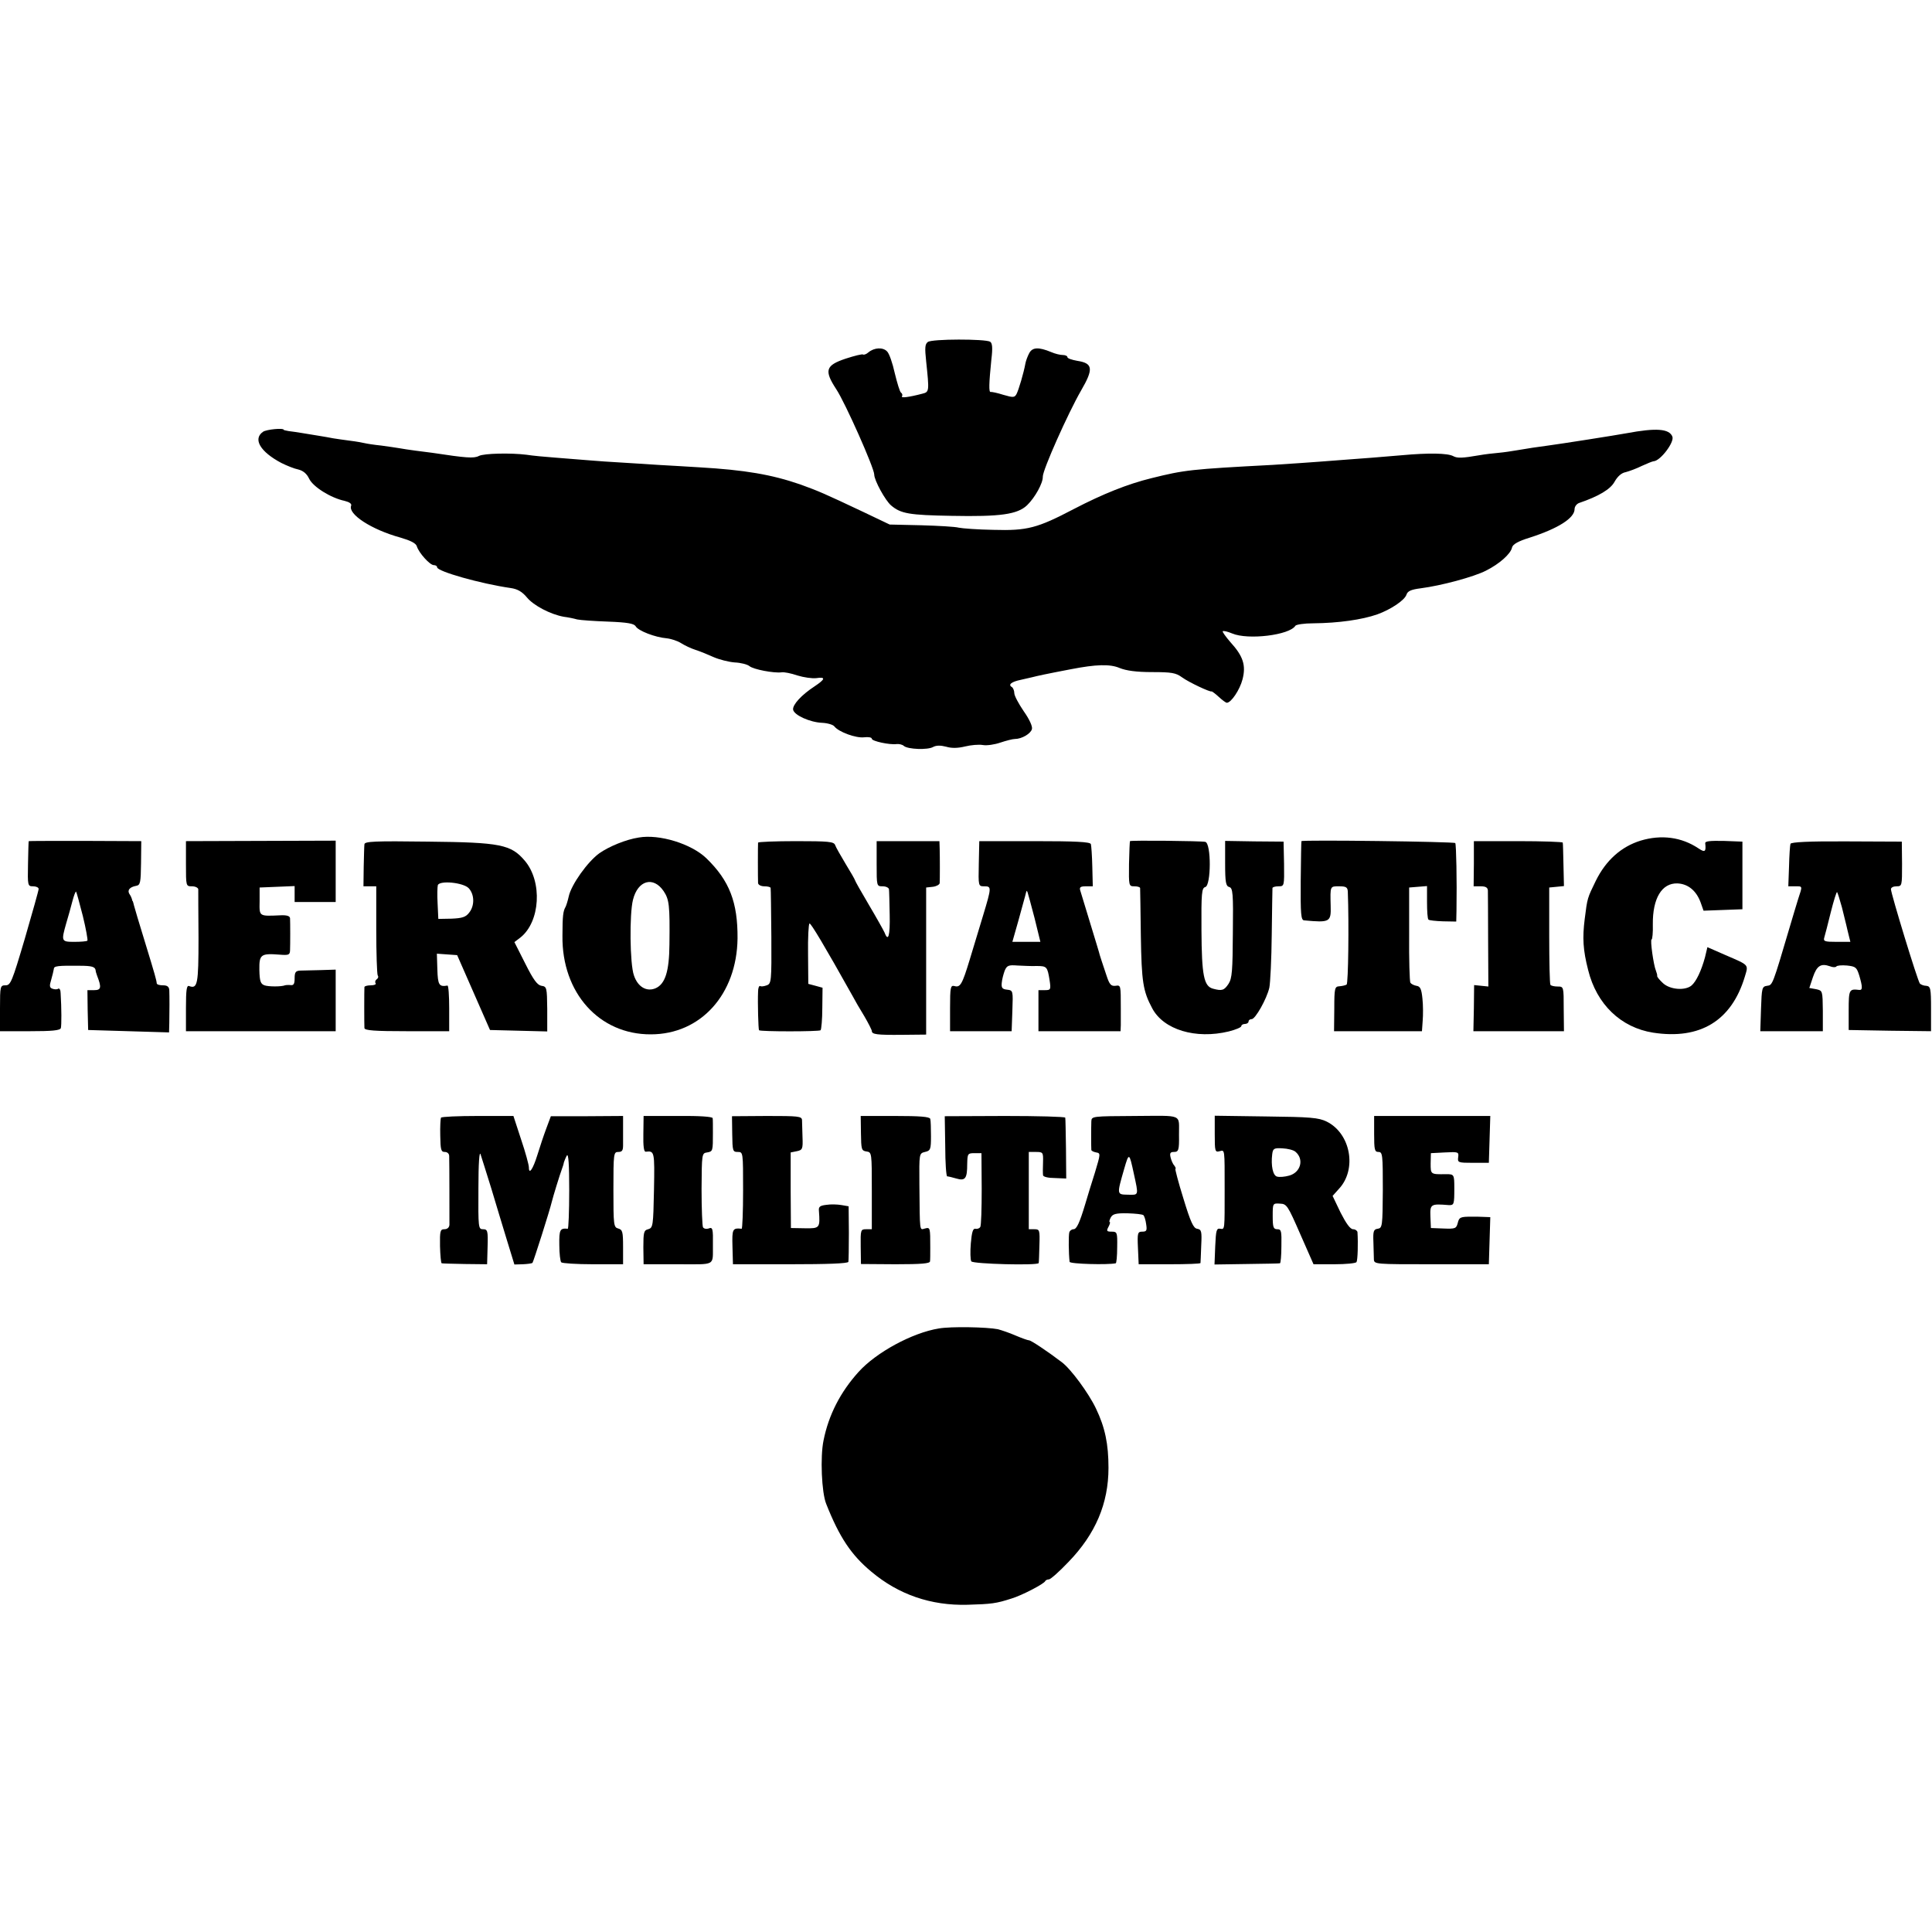
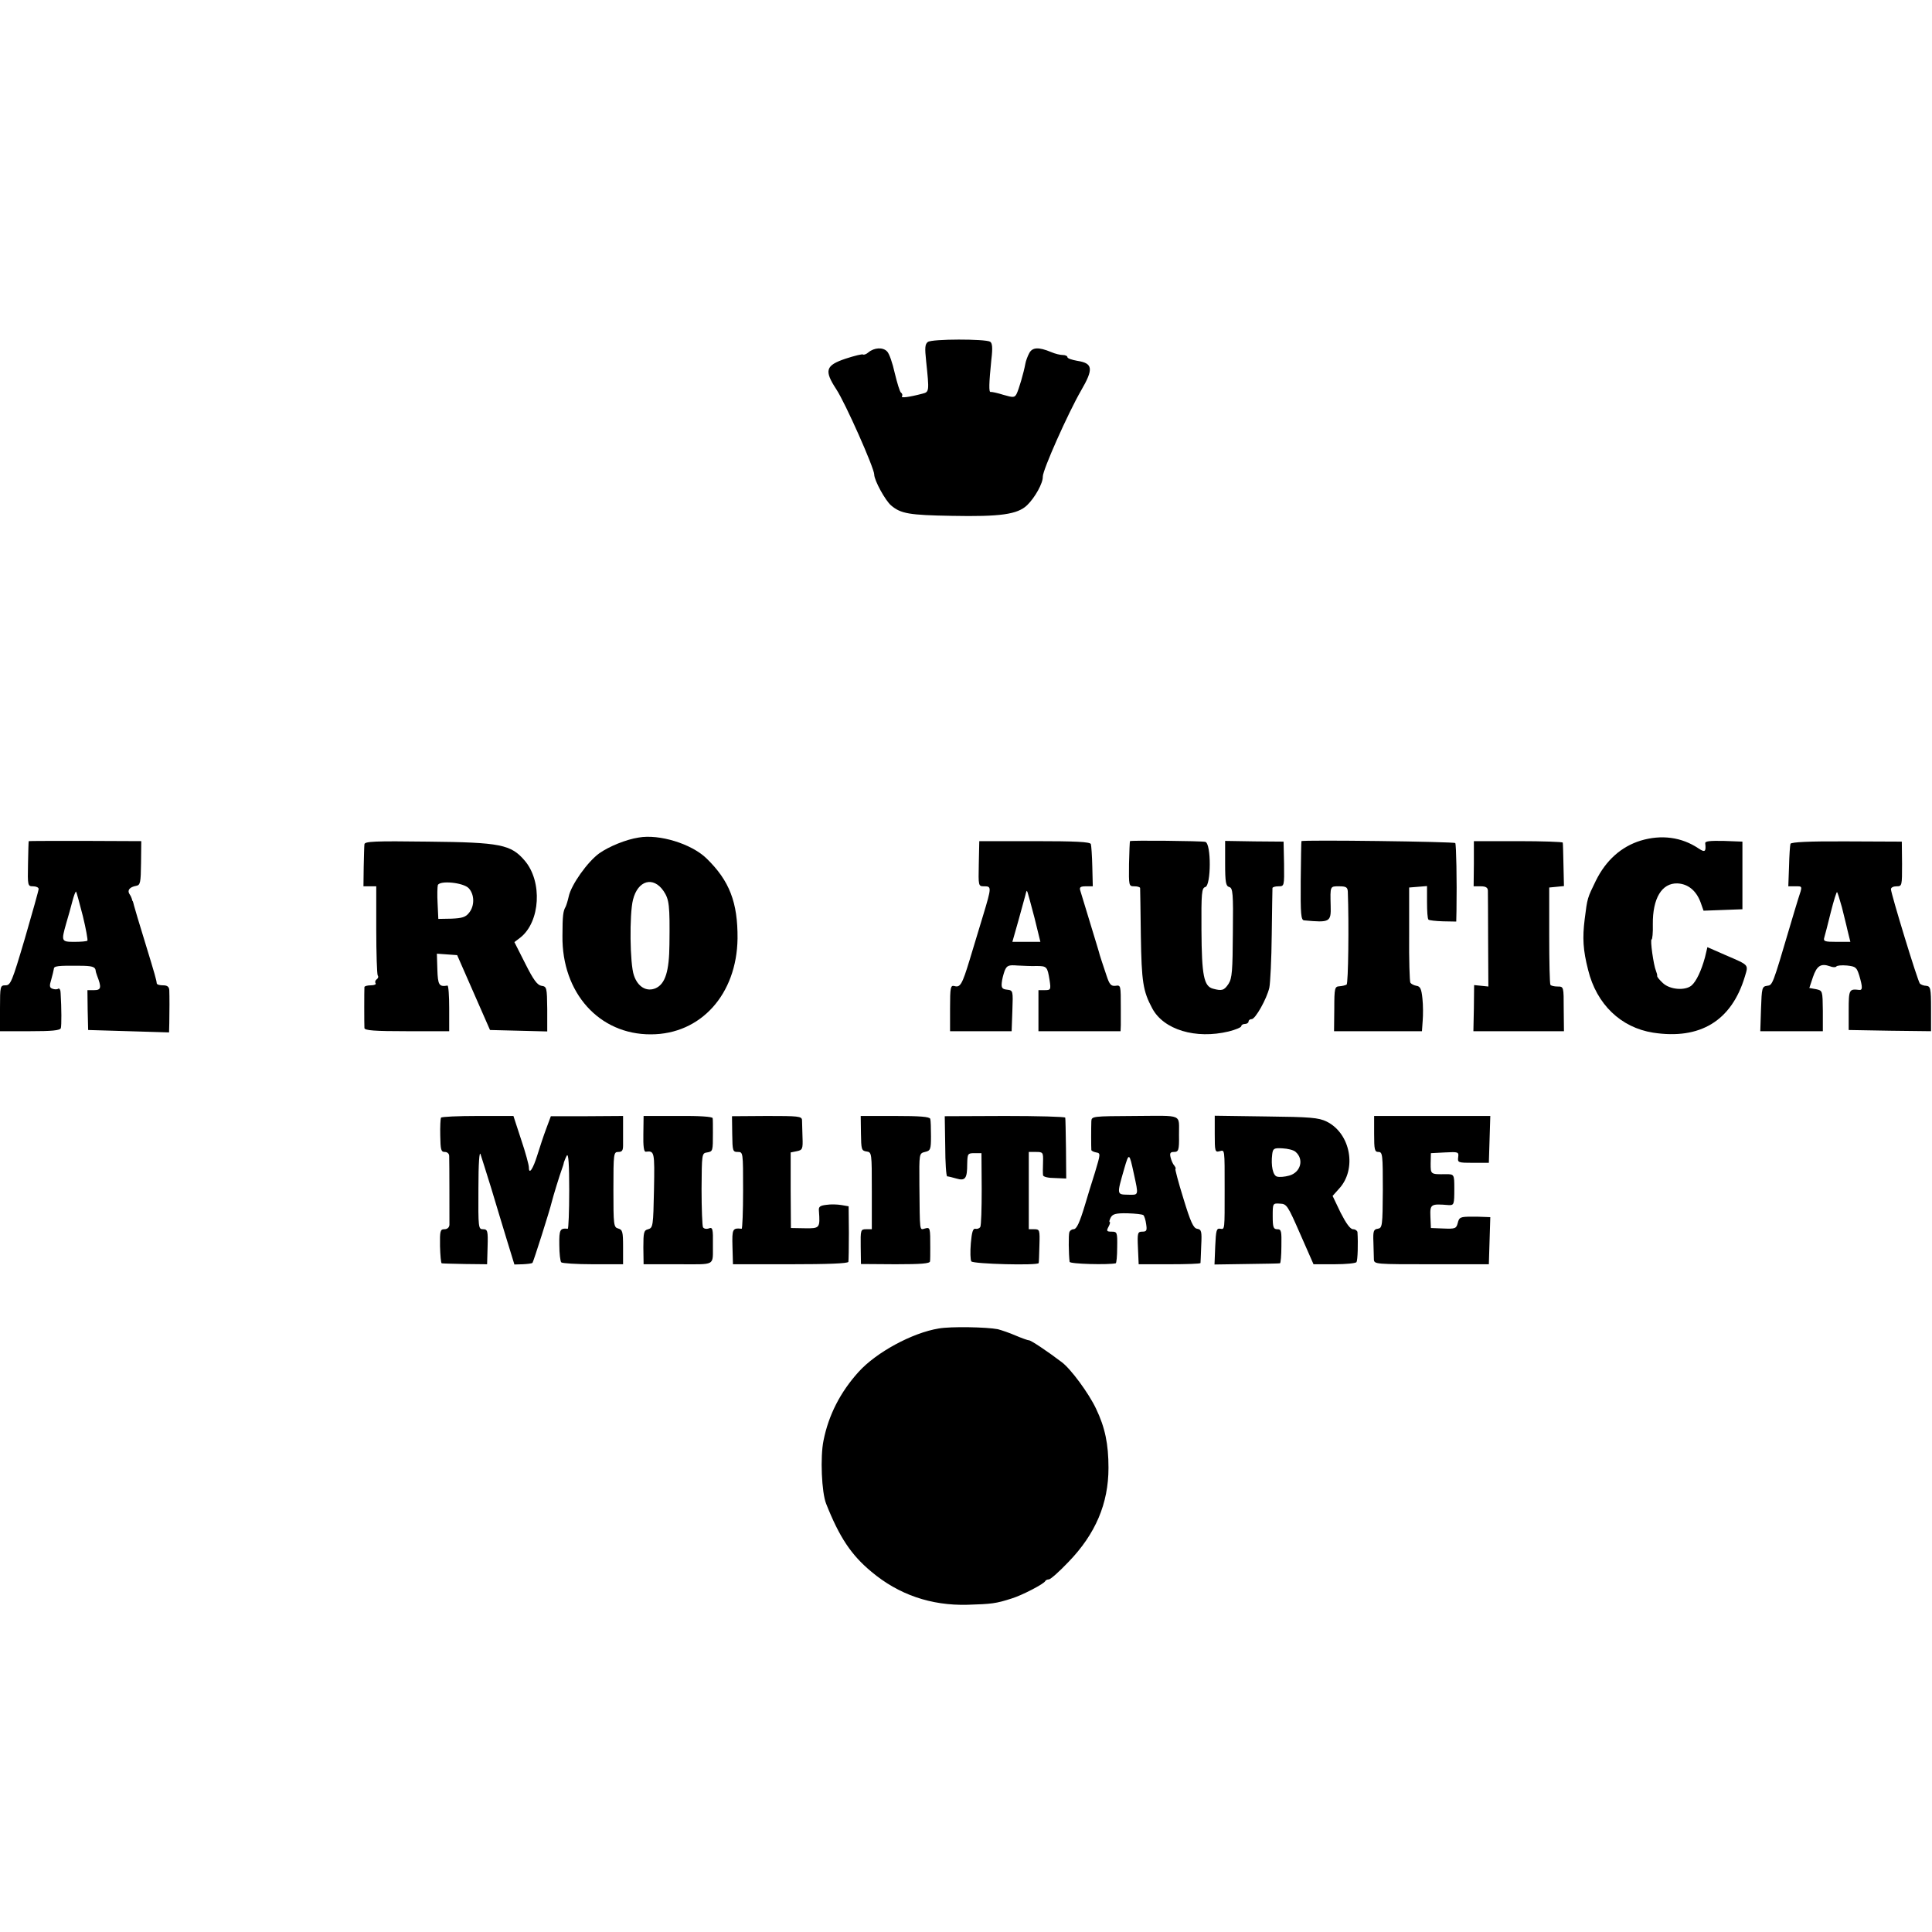
<svg xmlns="http://www.w3.org/2000/svg" version="1.0" width="800pt" height="800pt" viewBox="0 0 800 800" preserveAspectRatio="xMidYMid meet">
  <g transform="translate(0,800) scale(0.1,-0.1)" fill="#000000" stroke="none">
    <path d="M3842 6584 c-12 -9 -13 -24 -7 -80 13 -124 13 -127 -15 -134 -57 -15 -91 -19 -85 -11 3 5 1 12 -4 15 -5 3 -16 40 -26 81 -9 41 -23 82 -32 90 -17 18 -53 16 -77 -4 -9 -8 -19 -11 -22 -9 -3 3 -35 -5 -72 -17 -84 -28 -90 -49 -39 -127 37 -56 157 -326 157 -353 0 -24 46 -108 70 -128 40 -34 75 -40 250 -43 203 -4 273 6 313 44 33 32 66 92 65 118 -1 27 105 264 158 356 53 91 50 114 -16 124 -22 4 -40 10 -40 15 0 5 -9 9 -19 9 -11 0 -32 5 -48 12 -53 22 -78 20 -91 -4 -7 -13 -14 -32 -16 -43 -7 -39 -28 -110 -37 -127 -8 -14 -13 -15 -54 -3 -25 8 -49 13 -53 12 -8 -2 -7 35 3 134 6 49 4 68 -5 74 -20 12 -241 12 -258 -1z" />
-     <path d="M1089 6212 c-43 -30 -11 -83 76 -129 22 -11 54 -24 70 -27 20 -5 35 -17 45 -38 16 -34 90 -80 147 -92 20 -5 30 -12 27 -20 -14 -35 84 -99 204 -132 41 -12 64 -23 68 -36 8 -27 54 -78 70 -78 8 0 14 -4 14 -9 0 -17 180 -68 305 -86 28 -4 47 -15 67 -39 27 -33 97 -70 153 -80 17 -2 41 -7 55 -11 14 -3 72 -7 129 -9 79 -3 106 -8 113 -19 10 -19 81 -46 128 -50 19 -2 46 -11 60 -20 14 -9 41 -22 60 -28 19 -6 53 -20 75 -30 23 -10 62 -20 87 -22 25 -1 52 -8 61 -15 16 -14 102 -30 133 -26 10 2 40 -4 66 -13 26 -8 61 -13 78 -11 40 6 38 -4 -7 -34 -55 -36 -91 -76 -89 -96 3 -23 70 -53 120 -55 23 -1 46 -8 51 -15 18 -23 89 -49 123 -45 17 2 32 0 32 -6 0 -10 74 -26 103 -22 10 1 24 -2 30 -8 17 -14 99 -17 121 -4 13 7 31 7 54 1 23 -7 49 -6 78 1 24 6 57 9 74 6 16 -3 49 2 72 10 24 8 51 15 60 15 29 0 66 22 71 41 3 11 -10 40 -34 74 -21 31 -39 64 -39 75 0 10 -5 22 -10 25 -17 10 -2 22 37 30 21 5 43 10 48 11 19 5 55 13 160 33 103 20 161 22 201 5 27 -11 69 -17 134 -17 82 0 99 -3 125 -22 29 -21 117 -62 122 -58 1 1 15 -9 29 -22 15 -14 30 -25 34 -25 18 0 54 54 65 97 15 58 3 96 -51 155 -19 22 -33 42 -31 44 3 3 20 -1 39 -9 66 -28 238 -7 262 32 4 5 36 10 74 10 105 1 202 15 265 37 56 20 114 59 121 82 5 15 20 21 59 26 85 11 219 47 270 73 56 28 103 70 108 96 3 13 25 26 74 41 118 38 185 81 185 118 0 10 8 21 18 25 82 28 131 57 148 89 12 21 28 36 46 39 15 4 45 15 67 26 22 10 44 19 48 19 28 1 87 79 78 102 -13 33 -67 37 -190 14 -43 -8 -272 -44 -325 -51 -47 -6 -78 -11 -132 -20 -17 -3 -50 -8 -72 -10 -23 -2 -58 -6 -80 -10 -70 -12 -91 -13 -108 -4 -23 13 -104 14 -213 4 -117 -10 -133 -11 -240 -19 -166 -13 -220 -16 -295 -21 -341 -18 -365 -21 -502 -55 -98 -24 -201 -65 -322 -128 -151 -79 -192 -90 -332 -86 -65 1 -130 6 -144 9 -14 4 -84 8 -155 10 l-131 3 -109 52 c-163 77 -184 86 -261 114 -119 41 -229 60 -419 71 -44 3 -120 7 -170 10 -49 3 -120 8 -157 10 -37 2 -96 6 -130 9 -35 3 -97 8 -138 11 -41 3 -95 8 -120 12 -63 8 -176 6 -197 -5 -21 -11 -54 -8 -193 13 -14 2 -45 6 -70 9 -25 3 -54 8 -66 10 -12 2 -45 7 -75 11 -30 3 -61 8 -69 10 -8 2 -35 7 -60 10 -25 3 -56 8 -70 10 -35 7 -89 15 -130 22 -19 3 -44 7 -55 8 -11 2 -20 4 -20 5 0 9 -72 2 -86 -8z" />
    <path d="M2645 4532 c-53 -8 -123 -37 -163 -65 -49 -35 -117 -131 -127 -179 -4 -18 -10 -37 -13 -43 -10 -17 -13 -36 -13 -120 -3 -236 152 -409 366 -408 207 0 356 166 359 397 1 149 -33 239 -129 332 -62 60 -195 101 -280 86z m103 -222 c23 -35 26 -57 24 -221 -1 -110 -17 -163 -57 -181 -37 -16 -74 5 -90 53 -17 47 -19 254 -4 313 20 81 84 99 127 36z" />
    <path d="M6793 4519 c-80 -25 -143 -81 -185 -166 -35 -72 -35 -70 -46 -158 -10 -79 -7 -129 14 -211 35 -143 136 -239 269 -260 195 -30 325 49 380 232 15 51 20 46 -82 90 l-73 32 -10 -42 c-15 -55 -36 -100 -56 -117 -27 -22 -89 -17 -118 10 -14 13 -25 26 -24 30 1 3 -2 13 -5 21 -10 23 -25 130 -18 130 3 0 6 28 5 63 -1 107 37 171 102 169 44 -2 78 -30 96 -79 l12 -34 81 3 80 3 0 140 0 140 -78 3 c-58 1 -77 -1 -76 -10 4 -35 -1 -39 -28 -21 -70 47 -154 58 -240 32z" />
    <path d="M119 4517 c-1 -1 -2 -44 -3 -94 -2 -91 -1 -93 21 -93 13 0 23 -5 23 -11 0 -6 -26 -98 -57 -205 -53 -179 -59 -194 -80 -194 -22 0 -23 -3 -23 -95 l0 -95 124 0 c90 0 125 3 128 13 3 11 3 82 -1 145 0 13 -5 21 -10 18 -5 -4 -16 -3 -24 0 -12 4 -13 12 -5 37 5 18 10 38 11 45 0 12 16 14 106 13 51 0 65 -4 67 -19 0 -4 3 -14 6 -22 19 -49 17 -60 -12 -60 l-28 0 1 -82 2 -83 168 -5 167 -5 1 38 c1 48 1 112 0 137 -1 14 -8 20 -26 20 -14 0 -25 3 -26 8 -1 13 -7 35 -49 172 -23 74 -43 142 -45 150 -2 8 -4 16 -5 18 -2 1 -3 5 -4 10 -1 4 -5 13 -10 20 -10 16 1 29 28 34 17 3 19 13 20 94 l1 91 -232 1 c-128 0 -234 0 -234 -1z m224 -310 c13 -53 21 -99 19 -102 -3 -3 -27 -5 -54 -5 -54 0 -55 2 -34 76 8 27 20 69 26 93 6 23 13 41 15 39 2 -2 14 -47 28 -101z" />
-     <path d="M770 4423 c0 -93 0 -93 25 -93 14 0 25 -6 26 -12 0 -7 0 -98 1 -202 0 -192 -4 -212 -39 -199 -10 4 -13 -15 -13 -91 l0 -96 310 0 310 0 0 128 0 127 -62 -2 c-35 -1 -73 -2 -85 -2 -19 -1 -23 -7 -23 -32 0 -23 -4 -30 -17 -28 -10 1 -20 0 -23 -1 -15 -6 -68 -6 -85 0 -16 6 -20 17 -21 64 -1 64 6 69 84 63 37 -3 42 -1 43 17 1 26 1 116 0 134 -1 9 -13 13 -38 12 -92 -4 -89 -6 -88 58 l0 57 73 3 72 3 0 -33 0 -33 85 0 85 0 0 127 0 127 -310 -1 -310 -1 0 -94z" />
    <path d="M1509 4504 c-1 -8 -2 -50 -3 -94 l-1 -80 27 0 26 0 0 -179 c0 -99 3 -184 6 -190 4 -5 2 -12 -4 -16 -6 -4 -8 -11 -5 -16 4 -5 -5 -9 -19 -9 -14 0 -26 -3 -27 -7 -1 -12 -1 -156 0 -170 1 -10 43 -13 176 -13 l175 0 0 95 c0 52 -3 94 -7 94 -35 -6 -40 2 -42 67 l-2 65 42 -3 42 -3 68 -155 68 -155 119 -3 118 -3 0 93 c-1 89 -2 93 -24 96 -17 3 -33 24 -67 92 l-45 89 25 19 c82 65 92 231 18 318 -57 67 -100 76 -400 79 -223 3 -263 1 -264 -11z m432 -182 c24 -26 25 -73 1 -102 -14 -18 -29 -22 -72 -24 l-55 -1 -3 64 c-2 35 -1 69 1 76 8 20 105 11 128 -13z" />
-     <path d="M3139 4511 c-1 -7 -1 -151 0 -168 1 -7 12 -13 26 -13 14 0 26 -3 26 -7 1 -5 2 -95 3 -202 1 -185 0 -194 -19 -201 -11 -4 -23 -6 -27 -3 -5 2 -9 -8 -9 -24 -2 -45 1 -156 4 -159 6 -6 248 -6 255 0 3 4 7 45 7 92 l1 84 -29 8 -30 8 -1 123 c-1 68 2 125 6 127 5 3 63 -94 176 -296 10 -19 33 -59 51 -88 17 -29 31 -57 31 -61 0 -14 20 -17 125 -16 l100 1 0 304 0 305 28 3 c15 2 27 9 28 15 1 16 1 105 0 143 l-1 31 -130 0 -130 0 0 -93 c0 -94 0 -94 25 -94 14 0 25 -6 26 -12 1 -7 2 -55 3 -105 2 -88 -6 -115 -21 -75 -4 9 -33 61 -65 115 -32 54 -58 100 -58 103 0 2 -17 32 -38 66 -21 35 -41 70 -44 79 -5 14 -28 16 -162 16 -86 0 -156 -3 -157 -6z" />
    <path d="M4053 4424 c-2 -94 -2 -94 23 -94 30 0 30 -4 -5 -120 -16 -52 -41 -135 -56 -185 -31 -102 -39 -115 -63 -108 -16 4 -18 -5 -18 -91 l0 -96 127 0 128 0 3 85 c3 83 3 84 -22 87 -20 2 -24 8 -22 28 1 14 7 36 12 50 9 22 16 25 53 22 23 -1 59 -3 79 -2 43 0 45 -3 54 -58 6 -40 5 -42 -20 -42 l-26 0 0 -85 0 -85 170 0 170 0 1 25 c0 14 0 45 0 70 0 97 0 96 -22 93 -18 -2 -25 5 -37 42 -8 25 -17 52 -20 60 -3 8 -6 20 -8 25 -1 6 -19 64 -39 130 -20 66 -39 128 -42 138 -4 13 1 17 23 17 l29 0 -2 81 c-1 45 -4 87 -6 94 -4 9 -63 12 -234 12 l-228 0 -2 -93z m231 -226 l24 -98 -58 0 -58 0 25 88 c13 48 26 94 28 102 6 24 6 25 10 15 2 -5 15 -54 29 -107z" />
    <path d="M4679 4517 c-1 -1 -3 -44 -4 -94 -1 -91 -1 -93 22 -93 13 0 23 -3 24 -7 0 -5 2 -93 3 -198 3 -191 9 -229 47 -300 47 -89 180 -129 317 -96 28 7 52 17 52 22 0 5 7 9 15 9 8 0 15 5 15 10 0 6 6 10 13 10 15 0 62 83 73 130 4 19 9 118 10 220 1 102 3 188 3 193 1 4 12 7 25 7 24 0 24 1 23 93 l-2 92 -121 1 -121 2 0 -93 c0 -79 3 -94 17 -98 15 -4 17 -25 15 -189 -1 -157 -3 -189 -18 -212 -18 -27 -27 -30 -64 -20 -38 10 -47 54 -48 242 -1 155 1 175 16 179 24 7 25 180 0 187 -16 4 -310 7 -312 3z" />
    <path d="M5389 4517 c-1 -1 -2 -75 -3 -165 -1 -137 1 -162 14 -163 107 -10 112 -7 110 60 -2 83 -3 81 35 81 29 0 35 -4 36 -22 5 -132 2 -381 -5 -385 -5 -3 -18 -6 -30 -7 -19 -1 -21 -7 -21 -93 l-1 -93 182 0 182 0 3 43 c2 23 2 65 -1 92 -4 40 -9 51 -25 53 -11 2 -22 8 -25 13 -3 5 -6 95 -5 201 l0 193 37 3 37 3 0 -66 c0 -37 2 -70 6 -73 3 -3 30 -6 60 -7 l55 -1 1 46 c2 125 -1 272 -5 279 -4 6 -632 14 -637 8z" />
    <path d="M6103 4423 l-1 -93 29 0 c21 0 29 -5 30 -17 0 -10 1 -103 1 -208 l1 -190 -29 3 -30 3 -1 -95 -2 -96 188 0 187 0 -1 93 c0 91 0 92 -25 92 -14 0 -27 3 -30 7 -3 4 -5 96 -5 205 l0 198 31 3 30 3 -2 87 c-1 48 -2 90 -3 93 -1 3 -83 6 -184 6 l-184 0 0 -94z" />
    <path d="M7414 4506 c-2 -6 -5 -48 -6 -94 l-3 -82 28 0 c32 0 31 3 13 -52 -7 -24 -23 -74 -34 -113 -73 -247 -72 -244 -95 -247 -21 -3 -22 -9 -25 -95 l-3 -93 129 0 130 0 0 84 c-1 84 -1 84 -28 90 l-28 5 15 45 c16 47 33 58 70 45 12 -5 24 -5 27 -1 2 4 22 6 44 4 36 -4 40 -7 51 -42 14 -48 14 -61 -1 -59 -41 5 -43 1 -43 -84 l0 -82 171 -3 170 -2 0 93 c0 85 -2 93 -20 95 -10 0 -22 5 -26 9 -9 9 -120 373 -120 391 0 7 10 12 23 12 23 0 23 2 23 93 l-1 92 -228 1 c-157 1 -230 -3 -233 -10z m213 -263 c8 -32 16 -65 18 -73 2 -8 6 -27 10 -42 l7 -28 -57 0 c-49 0 -56 2 -51 18 3 9 15 57 27 105 12 48 24 86 26 83 2 -2 11 -30 20 -63z" />
    <path d="M1826 3372 c-2 -4 -4 -37 -3 -74 1 -59 3 -68 19 -68 10 0 18 -7 18 -17 1 -28 1 -266 1 -285 -1 -11 -9 -18 -21 -18 -17 0 -19 -7 -18 -70 1 -38 4 -71 7 -71 3 -1 47 -2 97 -3 l91 -1 2 72 c2 67 0 73 -19 73 -19 0 -20 5 -19 168 0 106 4 158 9 142 5 -14 24 -77 44 -140 19 -63 48 -160 65 -215 l31 -101 35 1 c19 1 37 3 40 6 4 5 71 215 80 253 5 21 33 112 42 136 3 8 7 20 8 27 2 6 7 19 12 28 7 11 10 -38 10 -144 0 -88 -3 -160 -6 -159 -32 3 -36 -3 -35 -67 0 -36 4 -68 8 -72 4 -4 63 -8 131 -8 l125 0 0 71 c0 63 -2 72 -20 77 -19 5 -20 14 -20 161 0 150 1 156 20 156 16 0 20 6 20 28 0 33 0 58 0 94 l0 27 -150 -1 -149 0 -19 -51 c-11 -29 -27 -78 -37 -110 -18 -58 -35 -83 -35 -51 0 10 -14 62 -32 115 l-32 98 -148 0 c-81 0 -149 -3 -152 -7z" />
    <path d="M2664 3304 c-1 -50 2 -74 10 -73 36 4 37 2 34 -158 -3 -149 -4 -157 -24 -163 -18 -4 -20 -13 -20 -75 l1 -70 142 0 c160 0 144 -9 145 80 1 68 -1 75 -18 68 -9 -3 -19 -1 -23 5 -3 5 -6 77 -6 159 1 145 1 148 23 151 24 4 24 6 24 82 0 28 0 55 -1 60 -1 6 -54 10 -144 9 l-142 0 -1 -75z" />
    <path d="M3032 3304 c1 -70 2 -74 23 -74 22 0 22 -1 22 -159 0 -88 -3 -160 -6 -159 -38 4 -40 -1 -38 -74 l2 -73 237 0 c152 0 239 3 241 10 1 5 2 59 2 120 l-1 110 -29 5 c-17 3 -45 4 -63 1 -27 -3 -33 -8 -31 -25 5 -71 4 -73 -58 -72 l-58 1 -1 157 0 156 25 5 c24 5 26 9 24 59 -1 29 -2 61 -2 70 -1 16 -16 17 -145 17 l-145 -1 1 -74z" />
    <path d="M3565 3307 c1 -66 2 -72 23 -75 22 -3 22 -6 22 -163 l0 -159 -24 0 c-22 0 -23 -3 -22 -72 l1 -72 143 -1 c108 0 142 3 143 12 1 7 1 33 1 58 0 81 0 84 -22 78 -23 -6 -21 -19 -23 182 -1 129 -1 129 23 135 23 5 25 11 25 65 0 33 -1 66 -3 72 -3 9 -43 12 -146 12 l-142 0 1 -72z" />
    <path d="M3914 3254 c0 -68 4 -124 8 -125 4 0 21 -4 38 -9 37 -11 45 0 45 60 1 43 2 45 30 45 l29 0 1 -148 c0 -81 -2 -152 -6 -158 -3 -5 -12 -9 -20 -7 -10 2 -15 -13 -19 -60 -3 -35 -2 -69 2 -75 7 -11 277 -18 279 -7 1 3 2 35 3 73 2 64 1 67 -21 67 l-23 0 0 160 0 160 30 0 c29 0 30 -2 29 -42 -1 -24 -1 -48 0 -54 0 -7 22 -12 49 -12 l47 -2 -1 123 c-1 67 -2 125 -3 129 -1 4 -113 7 -250 7 l-249 -1 2 -124z" />
    <path d="M4519 3357 c-1 -23 -1 -107 0 -119 1 -4 10 -8 20 -10 19 -3 18 -6 -5 -83 -14 -44 -32 -102 -40 -130 -24 -80 -36 -105 -49 -105 -7 0 -15 -6 -17 -12 -4 -11 -3 -91 1 -123 1 -9 159 -13 191 -6 3 0 6 30 6 66 1 62 0 65 -23 65 -21 0 -22 3 -13 20 6 11 8 20 5 20 -3 0 -1 8 4 18 8 15 21 19 70 18 32 -1 62 -4 66 -8 3 -3 9 -20 11 -37 4 -26 2 -31 -16 -31 -19 0 -21 -5 -18 -67 l3 -68 128 0 c70 0 127 2 128 5 0 3 2 35 3 72 3 60 1 67 -17 70 -15 2 -27 27 -57 126 -21 67 -35 122 -33 122 3 0 1 6 -4 13 -6 6 -13 22 -16 35 -4 17 -1 22 14 22 19 0 22 7 21 70 -1 89 21 80 -182 79 -177 -1 -180 -1 -181 -22z m176 -217 c20 -92 21 -88 -24 -87 -47 1 -47 -1 -16 107 20 69 21 68 40 -20z" />
    <path d="M5030 3304 c0 -71 1 -76 20 -71 22 6 21 12 21 -158 0 -169 1 -166 -18 -163 -16 3 -18 -7 -21 -72 l-3 -76 133 2 c73 1 135 2 138 3 3 0 6 33 6 71 1 62 0 70 -17 70 -16 0 -19 8 -19 54 0 53 0 54 30 52 28 -1 32 -7 84 -126 l55 -125 86 0 c48 0 89 4 92 9 5 8 7 78 4 124 -1 6 -9 12 -18 12 -12 0 -29 24 -52 69 l-33 69 26 29 c76 81 49 230 -51 279 -33 16 -67 19 -250 21 l-213 3 0 -76z m334 -73 c37 -31 22 -86 -26 -99 -18 -5 -40 -7 -50 -4 -17 4 -26 45 -20 93 3 23 7 26 42 24 22 -1 46 -7 54 -14z" />
    <path d="M5690 3305 c0 -66 2 -75 18 -75 17 0 18 -12 18 -157 -1 -150 -2 -158 -21 -161 -17 -2 -20 -10 -18 -55 1 -29 2 -61 2 -72 1 -20 7 -20 239 -20 l237 0 3 98 3 97 -26 1 c-14 1 -36 1 -50 1 -48 0 -53 -2 -59 -27 -6 -22 -10 -24 -59 -22 l-52 2 -2 48 c-2 51 2 53 75 47 23 -1 24 2 24 70 0 57 -1 58 -34 58 -65 -1 -64 -1 -64 45 l1 42 58 3 c56 3 58 2 55 -20 -3 -22 0 -23 62 -23 l65 0 3 97 3 97 -241 0 -240 0 0 -74z" />
    <path d="M3887 2499 c-110 -18 -259 -99 -332 -180 -75 -83 -124 -178 -145 -284 -14 -67 -8 -215 11 -262 55 -139 104 -212 187 -281 113 -95 247 -141 398 -137 100 3 118 5 183 26 43 13 135 61 139 72 2 4 9 7 15 7 7 0 44 33 82 73 111 115 165 241 165 389 0 98 -14 167 -52 246 -30 63 -104 164 -142 192 -62 47 -127 90 -135 90 -5 0 -30 9 -56 20 -25 11 -58 22 -73 26 -46 9 -195 12 -245 3z" />
  </g>
</svg>